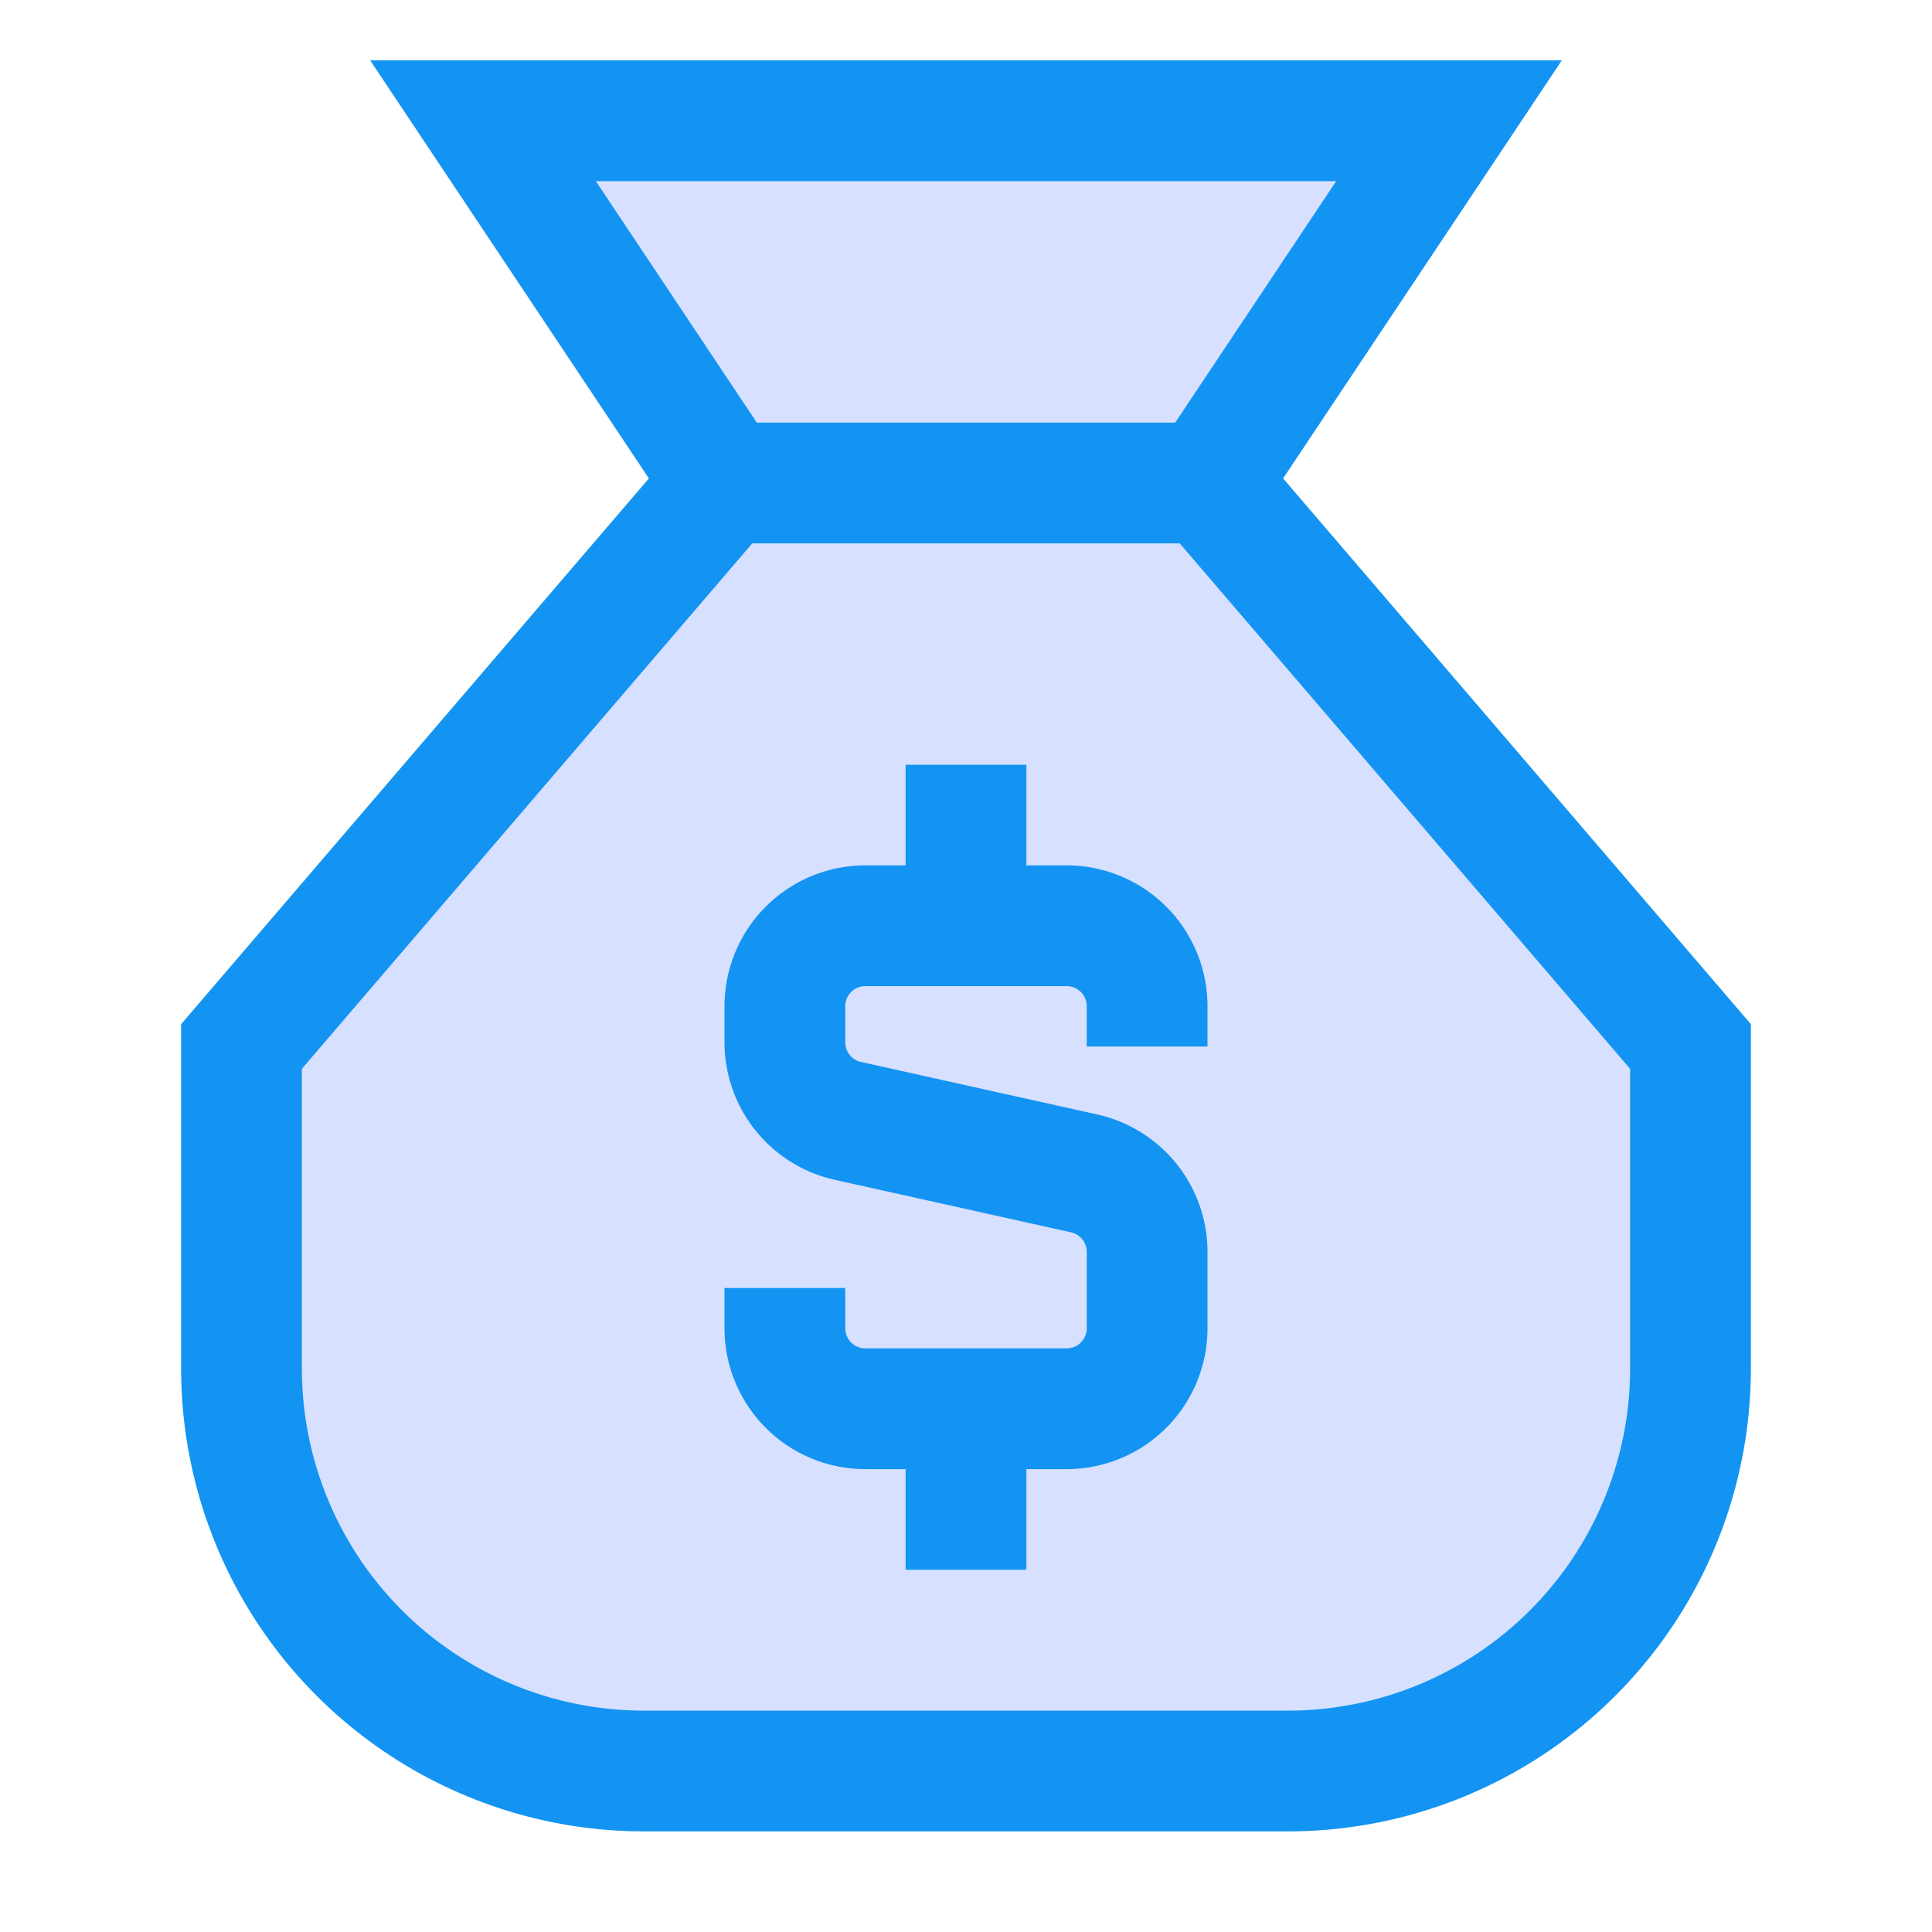
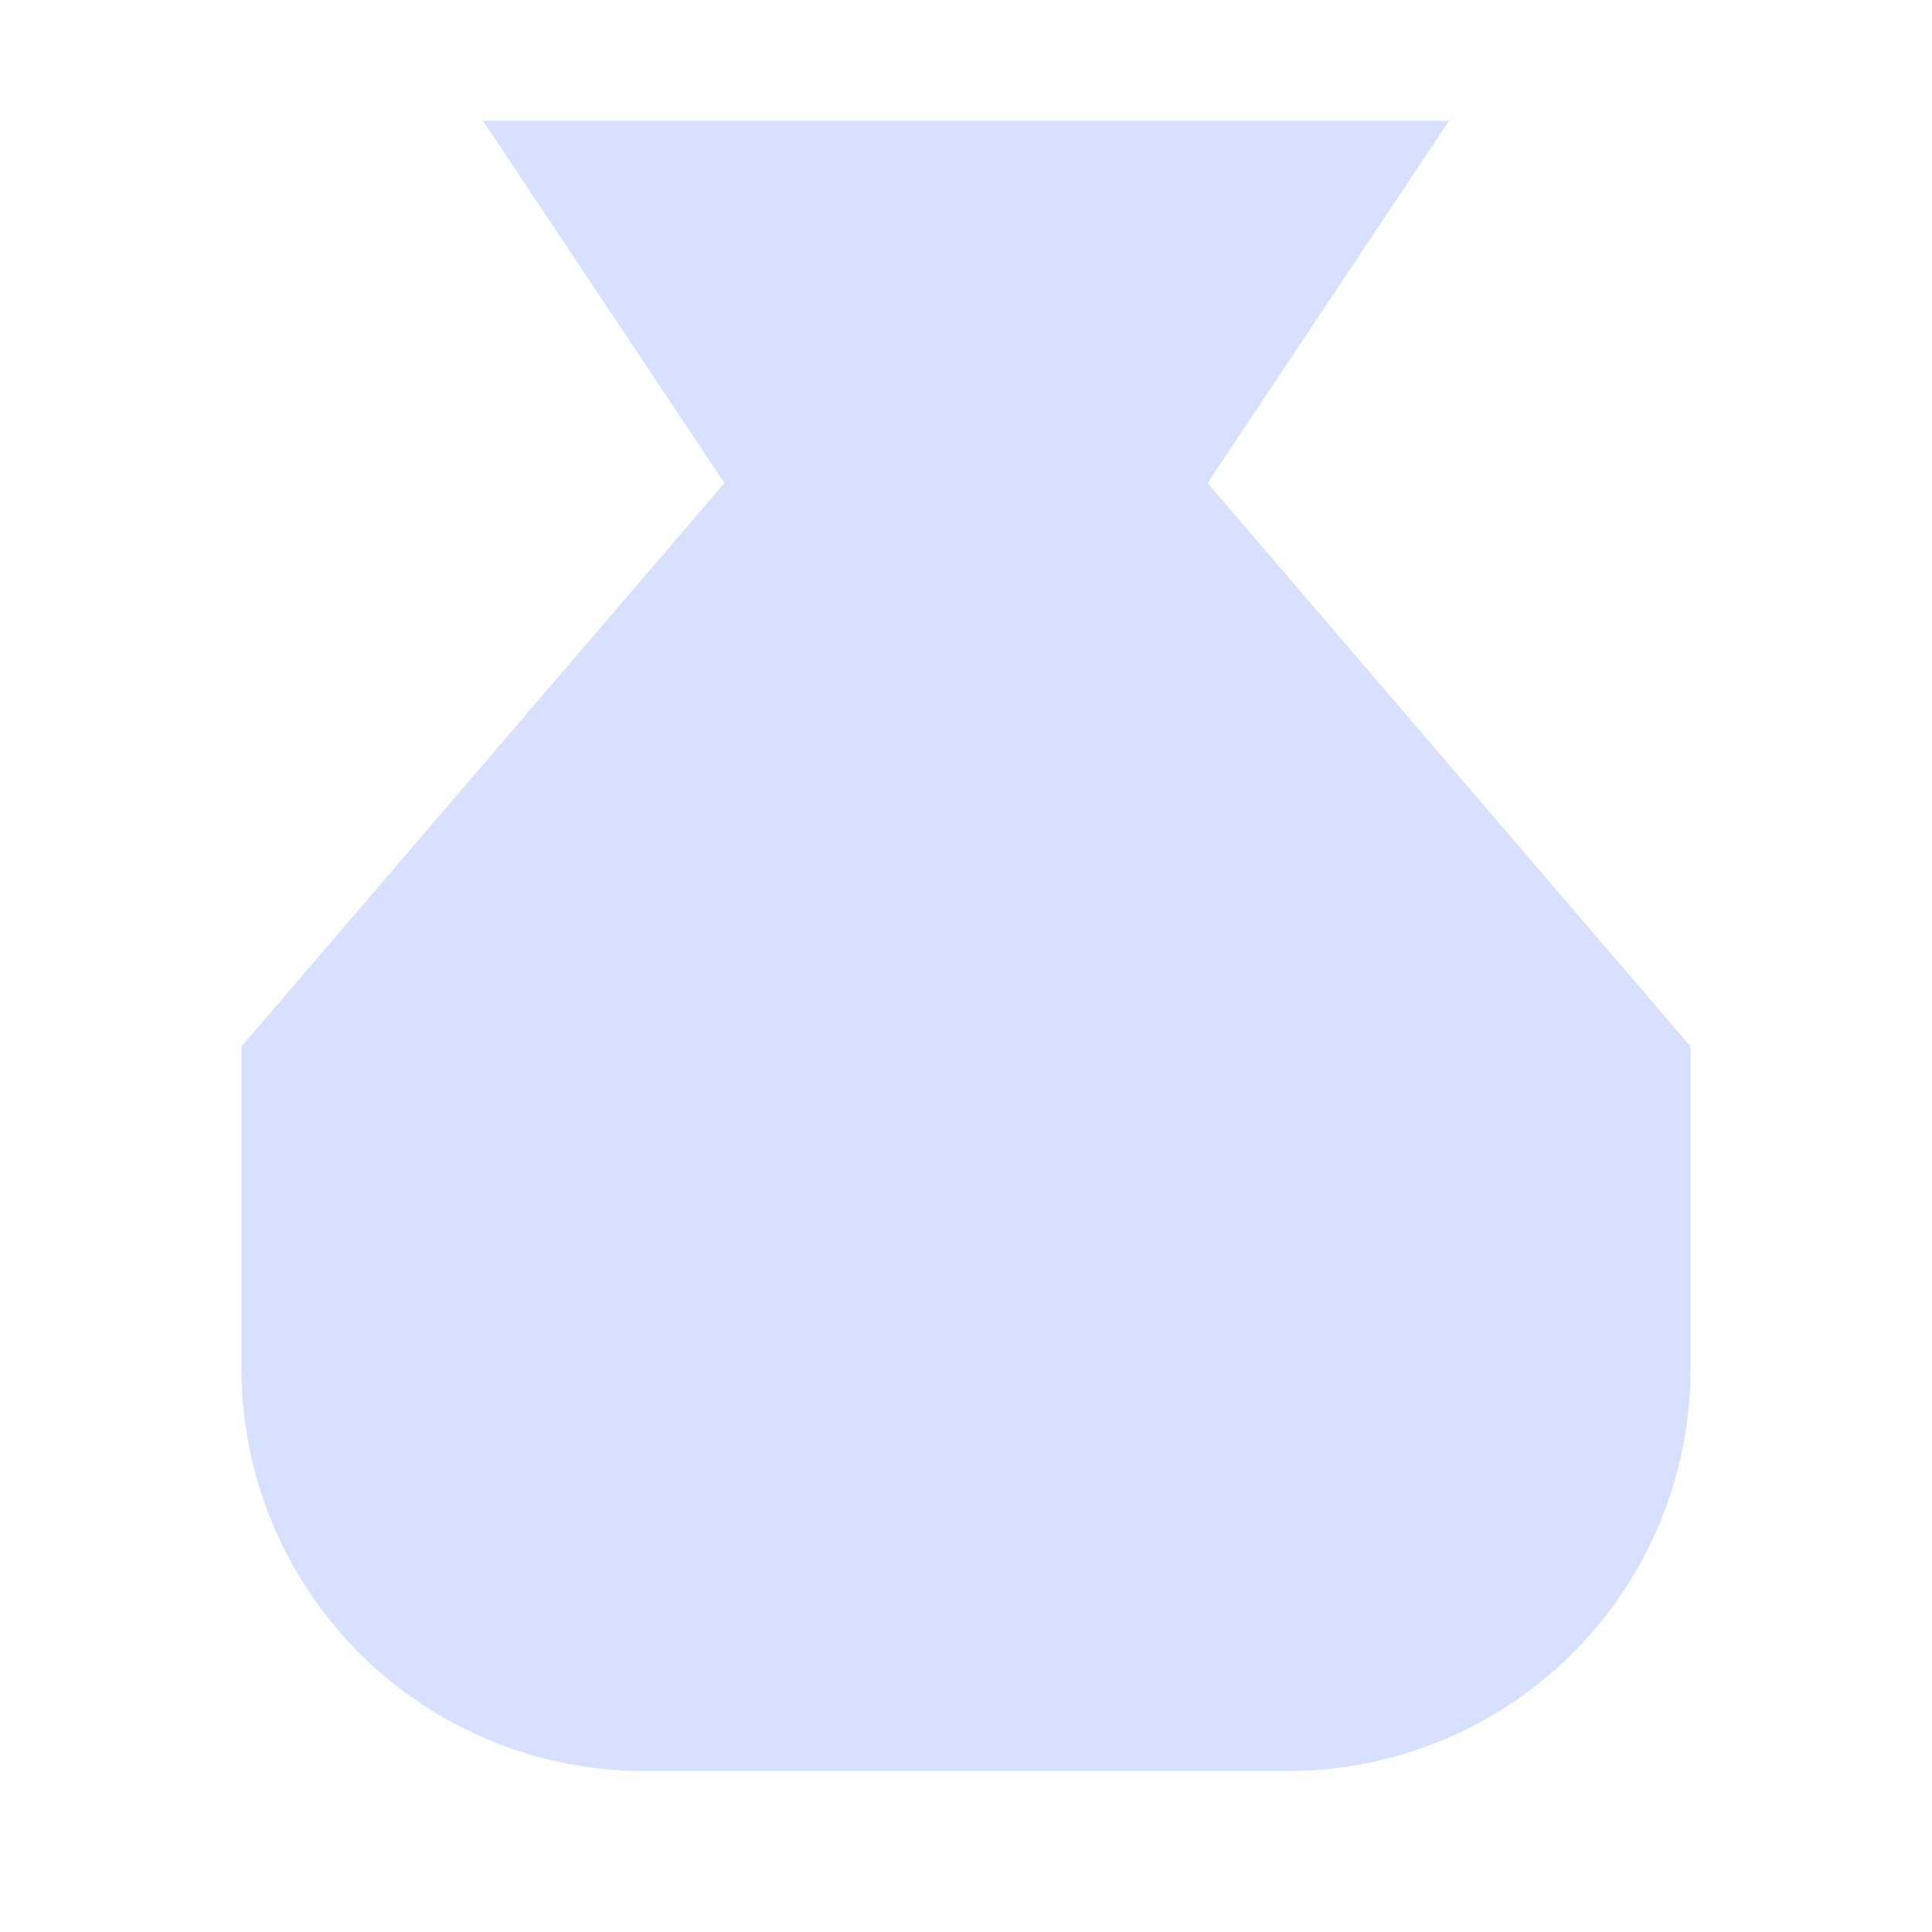
<svg xmlns="http://www.w3.org/2000/svg" width="24" height="24" fill="none" viewBox="0 0 24 24">
  <path fill="#d7e0ff" d="m3 13 6-7-3-4.5h12L15 6l6 7v4a5 5 0 0 1-5 5H8a5 5 0 0 1-5-5z" />
-   <path stroke="#1394f2" stroke-width="1.5" d="m3 13 6-7-3-4.5h12L15 6l6 7v4a5 5 0 0 1-5 5H8a5 5 0 0 1-5-5zM9 6h6M12 11.5v-2M12 19.5v-2" />
-   <path stroke="#1394f2" stroke-width="1.5" d="M14.25 13v-.5a1 1 0 0 0-1-1h-2.5a1 1 0 0 0-1 1v.448a1 1 0 0 0 .783.976l2.933.652a1 1 0 0 1 .784.976v.948a1 1 0 0 1-1 1h-2.5a1 1 0 0 1-1-1V16" />
</svg>